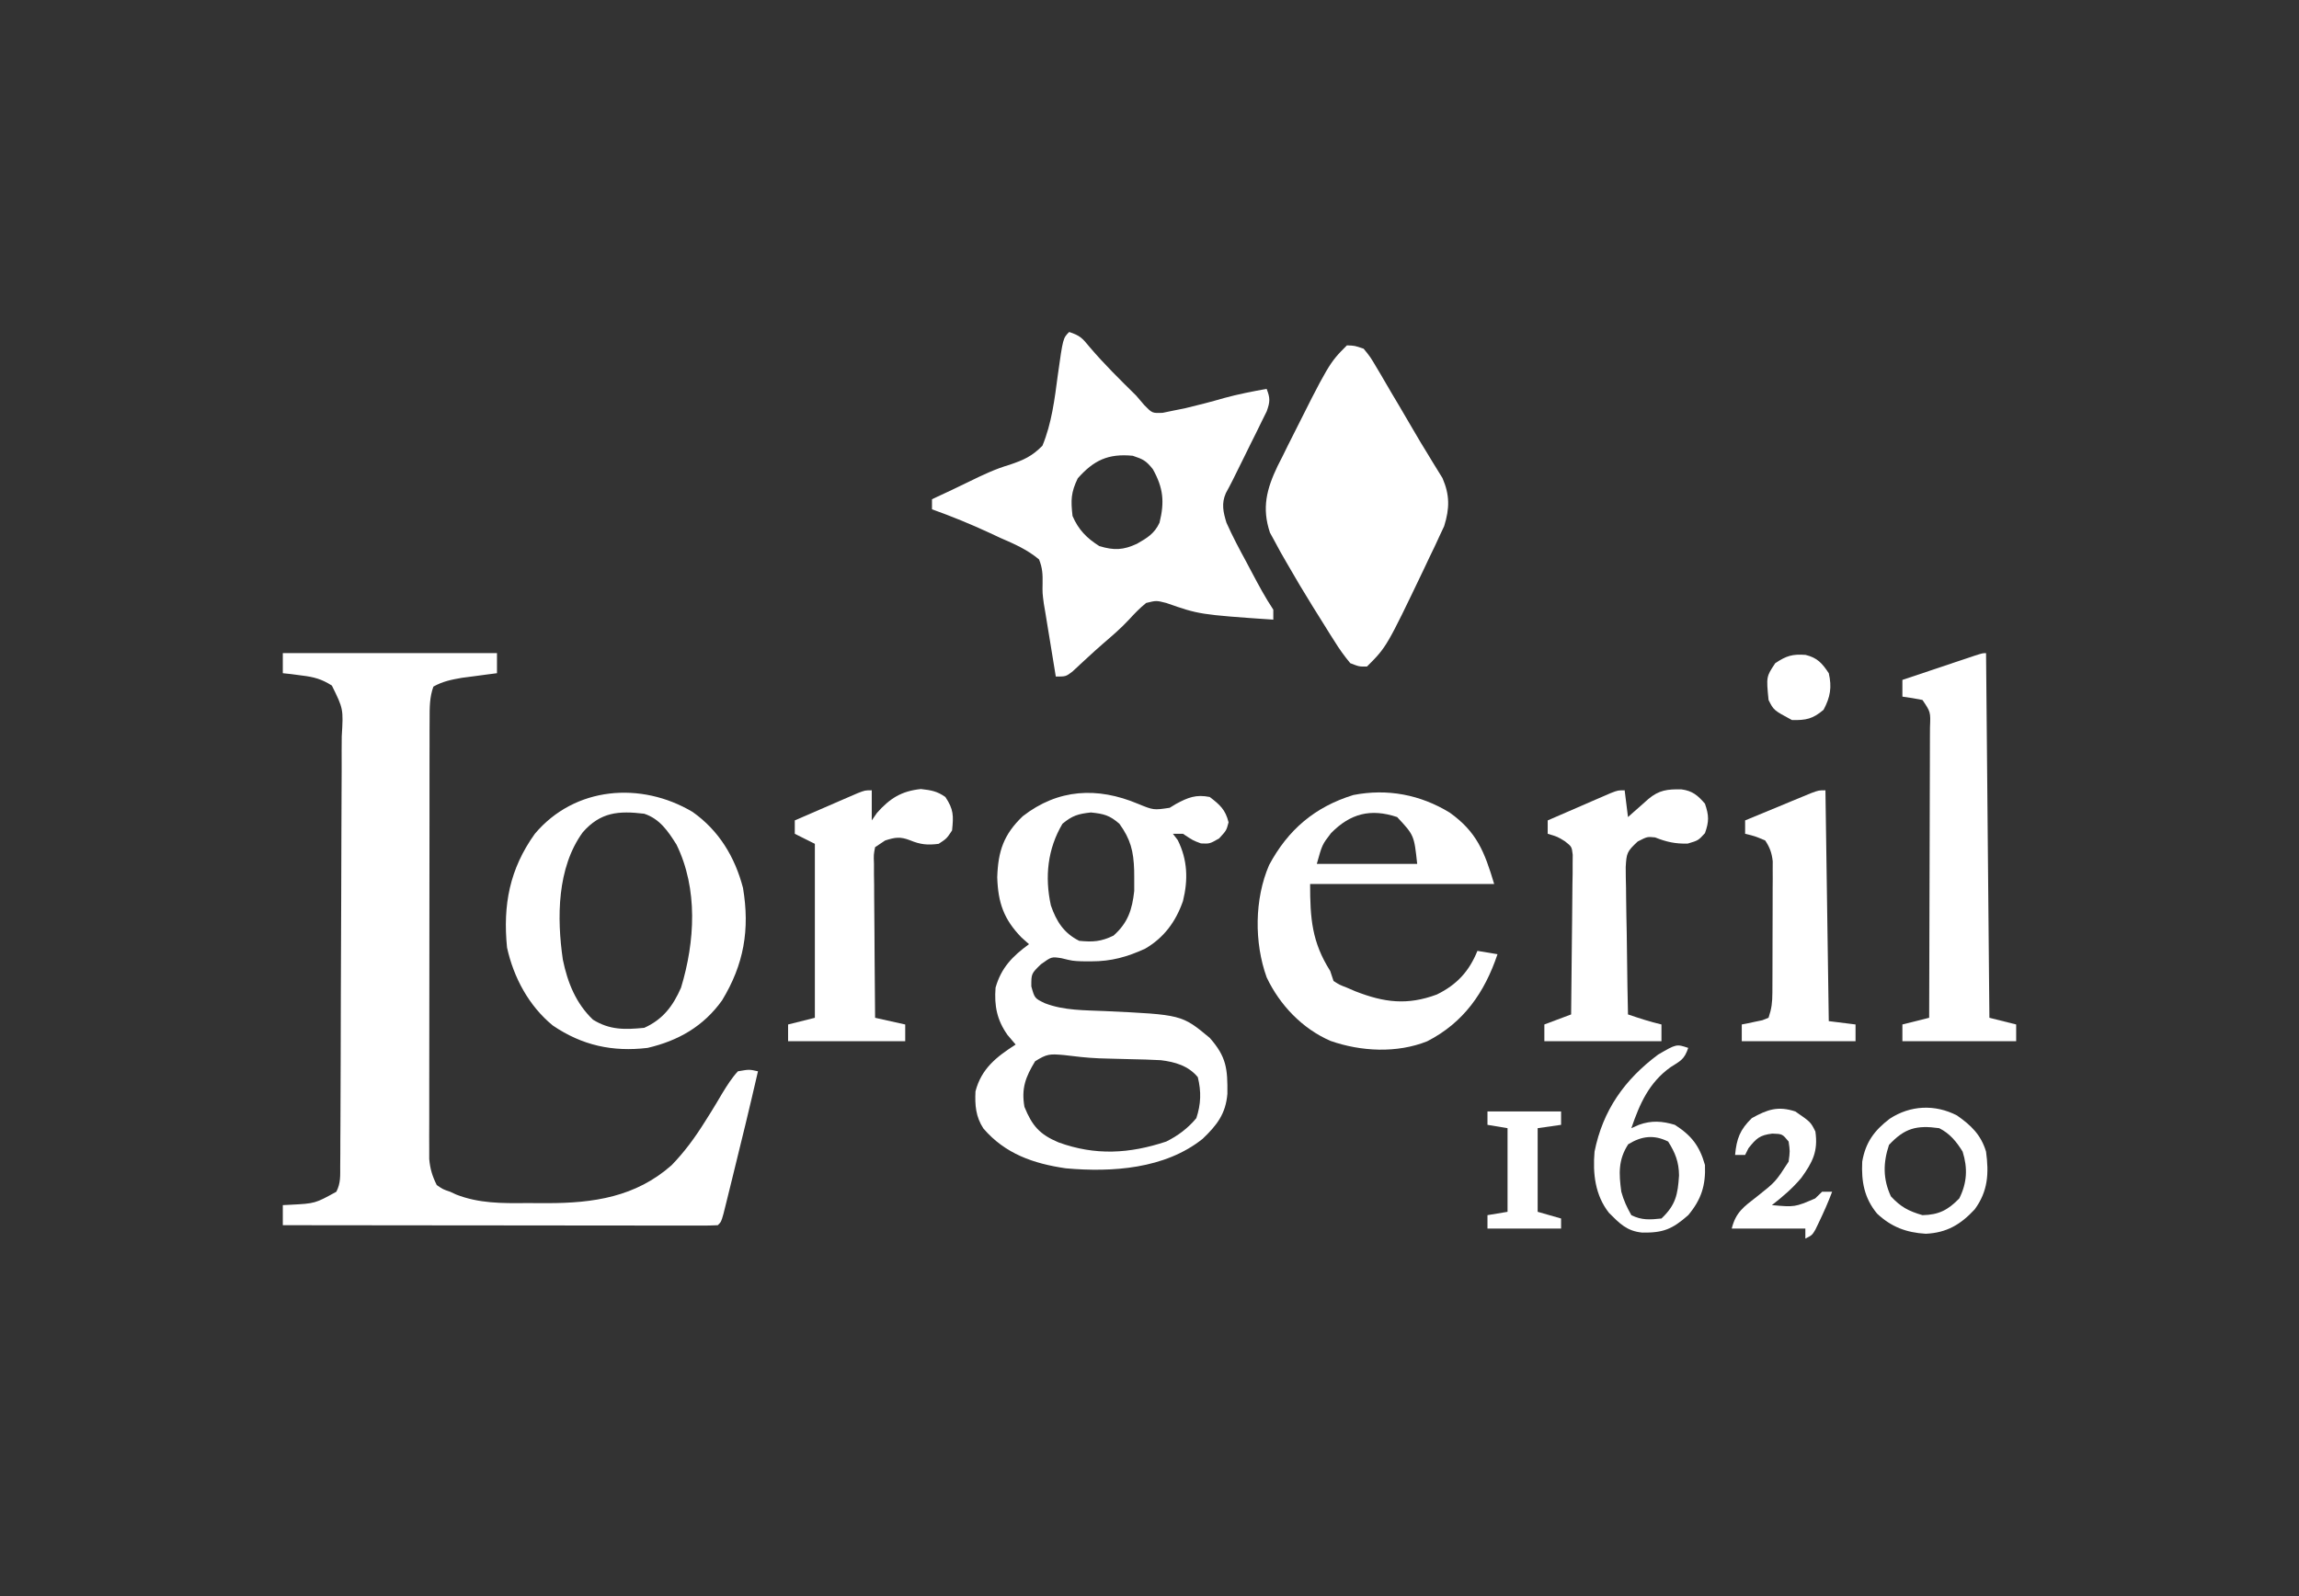
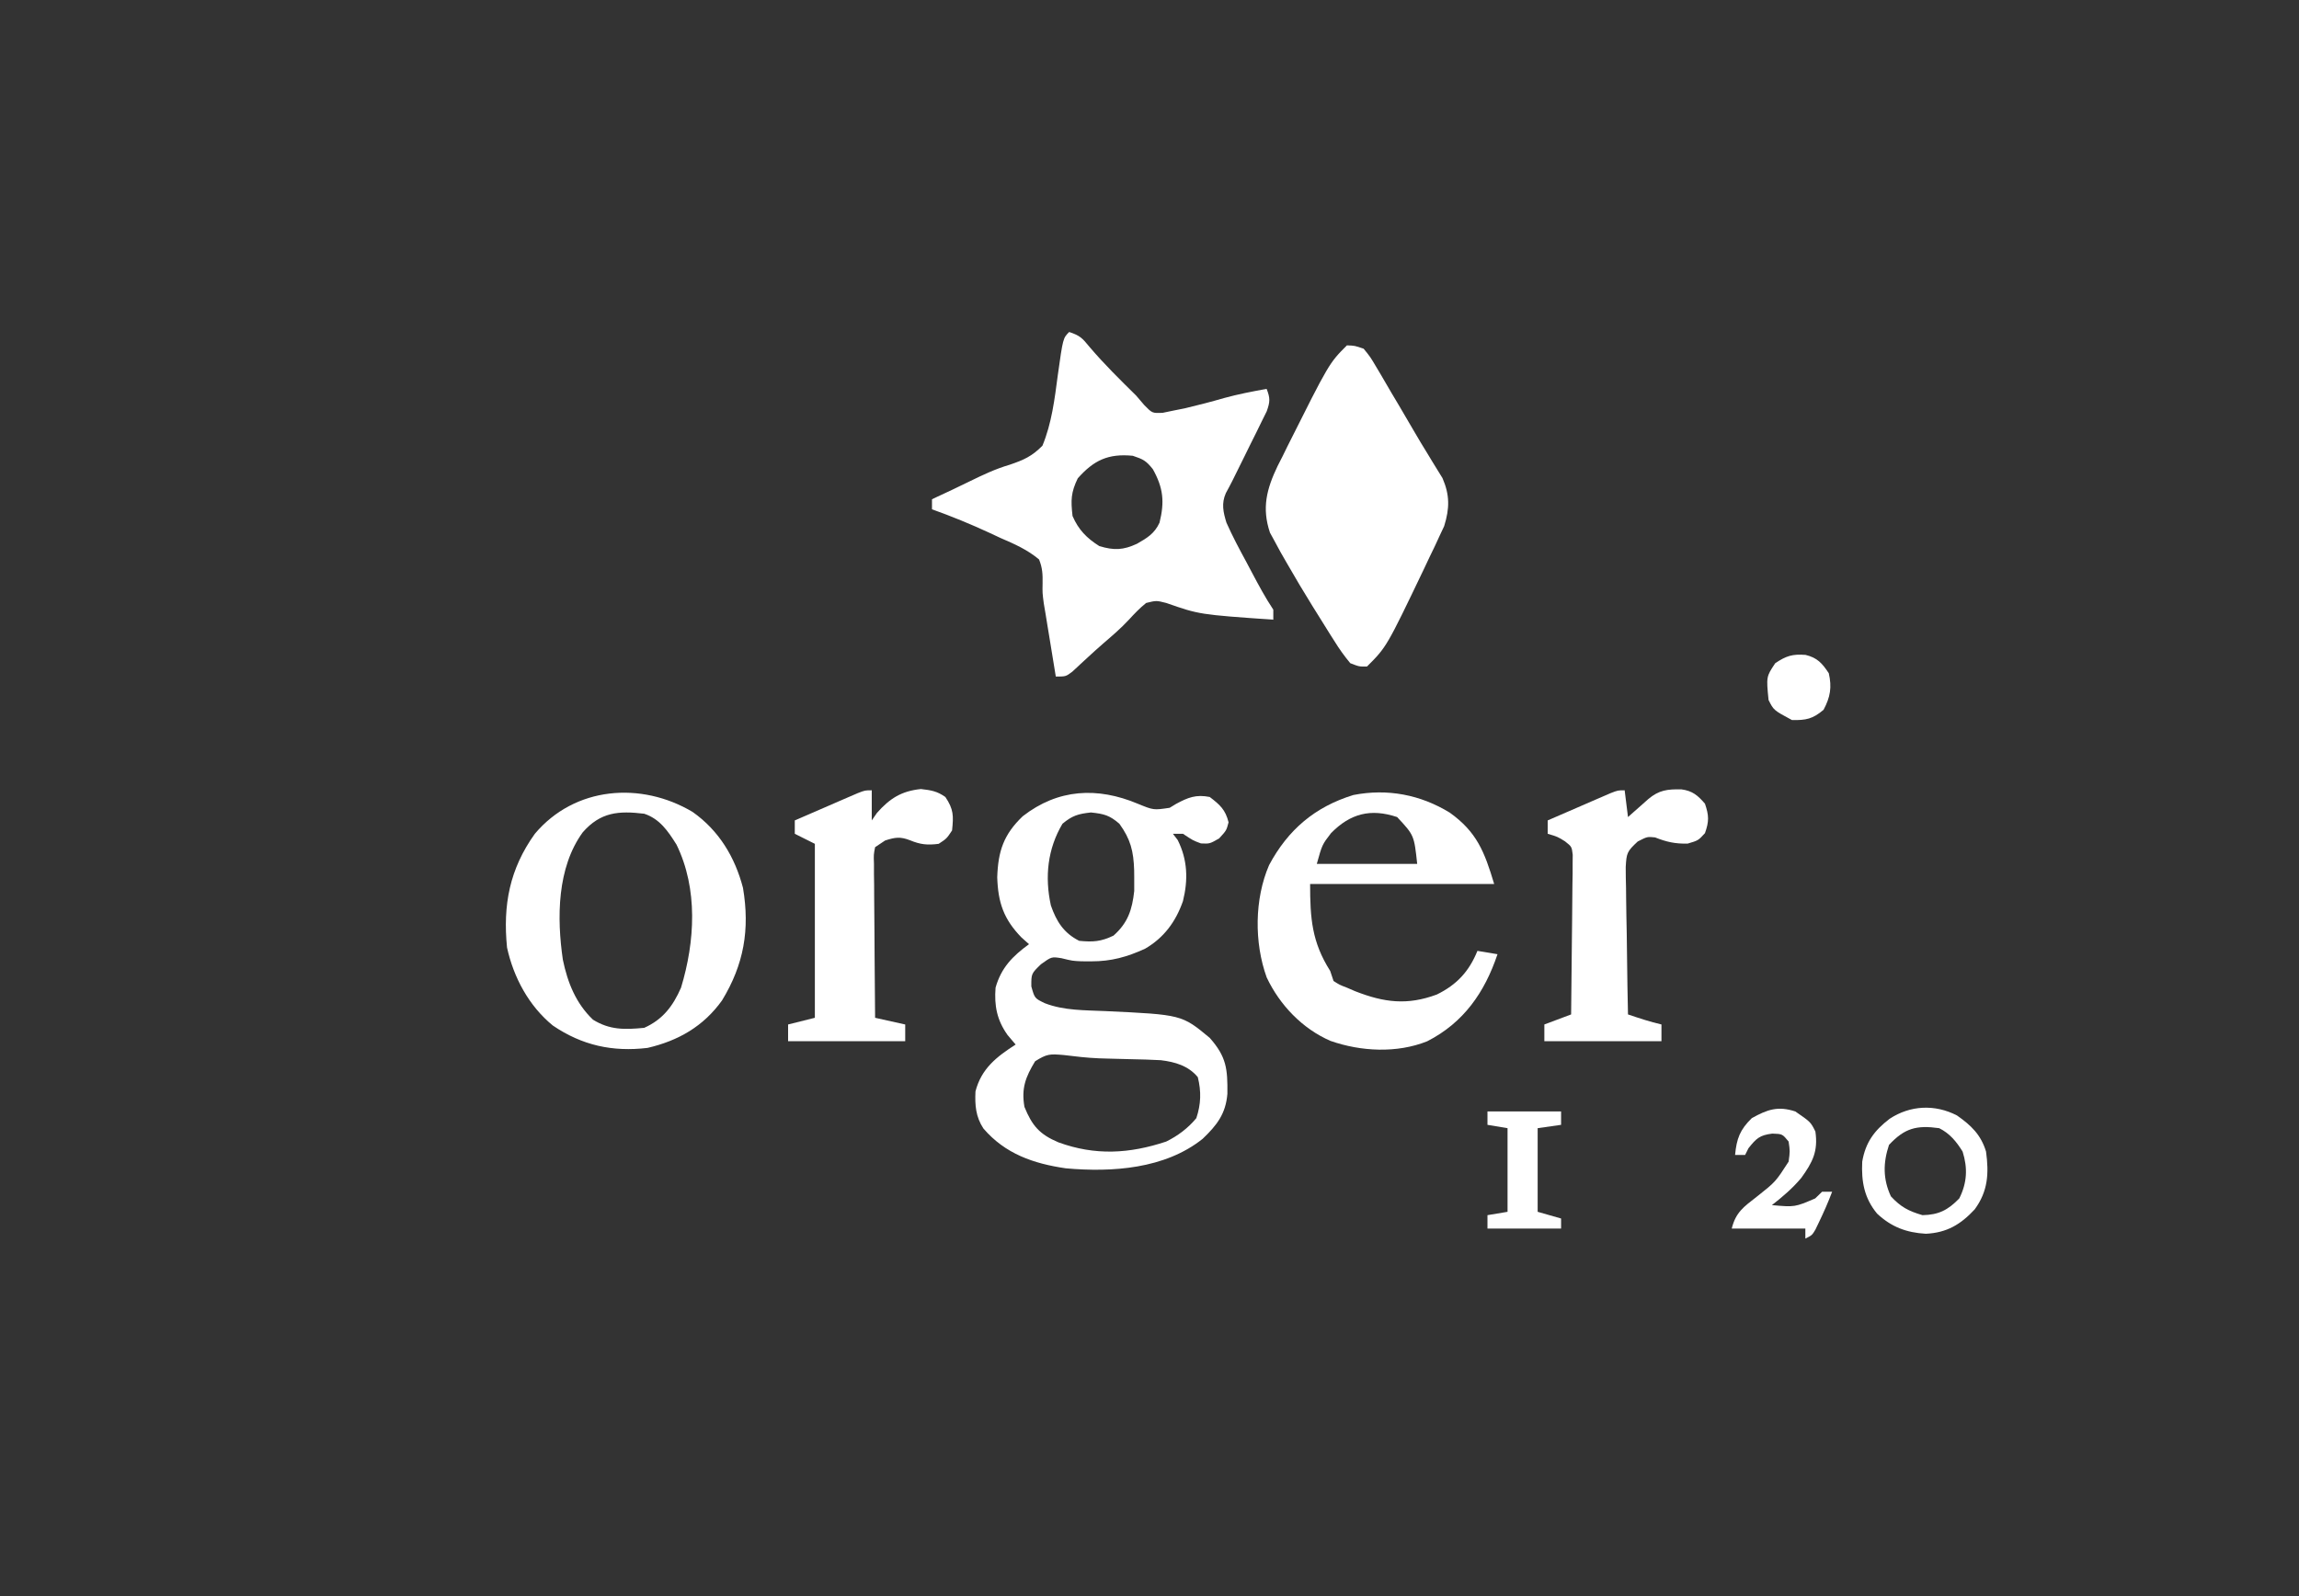
<svg xmlns="http://www.w3.org/2000/svg" width="180" height="125" viewBox="0 0 180 125" fill="none">
  <rect x="0" y="0" width="180" height="125" fill="#333333" stroke="none" />
-   <path d="M22.143 51.151C27.677 51.151 33.21 51.151 38.911 51.151C38.911 51.67 38.911 52.189 38.911 52.723C38.662 52.755 38.411 52.786 38.154 52.82C37.826 52.862 37.496 52.907 37.158 52.954C36.671 53.017 36.671 53.017 36.173 53.082C35.34 53.229 34.672 53.357 33.933 53.771C33.627 54.615 33.637 55.437 33.637 56.328C33.634 56.637 33.634 56.944 33.632 57.264C33.632 57.599 33.632 57.937 33.632 58.285C33.632 58.644 33.632 59.003 33.629 59.362C33.629 60.337 33.627 61.314 33.627 62.289C33.627 62.899 33.627 63.507 33.627 64.117C33.624 66.245 33.621 68.369 33.621 70.497C33.624 72.48 33.619 74.461 33.616 76.444C33.614 78.144 33.611 79.847 33.611 81.55C33.611 82.567 33.611 83.583 33.608 84.6C33.606 85.553 33.606 86.51 33.608 87.466C33.608 87.985 33.606 88.501 33.603 89.02C33.603 89.329 33.606 89.638 33.606 89.955C33.606 90.222 33.606 90.492 33.606 90.767C33.676 91.545 33.847 92.109 34.195 92.808C34.682 93.143 34.682 93.143 35.243 93.332C35.4 93.405 35.555 93.476 35.717 93.552C37.499 94.246 39.288 94.239 41.175 94.22C41.722 94.218 42.272 94.22 42.82 94.225C46.459 94.231 49.773 93.738 52.577 91.26C53.617 90.188 54.429 89.067 55.217 87.807C55.367 87.568 55.516 87.33 55.671 87.086C55.967 86.604 56.26 86.119 56.546 85.629C56.926 85.009 57.282 84.437 57.774 83.9C58.663 83.746 58.663 83.746 59.346 83.9C58.702 86.701 58.023 89.494 57.332 92.284C57.211 92.779 57.211 92.779 57.085 93.285C57.009 93.591 56.933 93.898 56.855 94.218C56.787 94.493 56.716 94.77 56.645 95.059C56.465 95.69 56.465 95.69 56.203 95.952C55.762 95.978 55.32 95.983 54.877 95.983C54.447 95.983 54.447 95.983 54.01 95.983C53.69 95.983 53.373 95.983 53.045 95.981C52.548 95.981 52.548 95.981 52.039 95.981C51.125 95.981 50.213 95.981 49.299 95.978C48.345 95.978 47.392 95.976 46.438 95.976C44.63 95.976 42.822 95.973 41.015 95.97C38.958 95.968 36.899 95.968 34.842 95.965C30.608 95.963 26.377 95.957 22.143 95.952C22.143 95.433 22.143 94.915 22.143 94.38C22.432 94.364 22.432 94.364 22.728 94.351C24.666 94.252 24.666 94.252 26.335 93.332C26.686 92.63 26.634 92.088 26.637 91.302C26.639 90.982 26.642 90.66 26.645 90.33C26.645 89.973 26.647 89.614 26.647 89.258C26.65 88.883 26.652 88.509 26.655 88.134C26.66 86.9 26.665 85.669 26.668 84.435C26.671 84.01 26.671 83.589 26.673 83.164C26.678 81.398 26.684 79.635 26.686 77.872C26.692 75.341 26.7 72.813 26.715 70.282C26.726 68.506 26.731 66.727 26.731 64.95C26.731 63.887 26.736 62.826 26.744 61.765C26.752 60.764 26.755 59.766 26.749 58.765C26.749 58.398 26.752 58.034 26.757 57.667C26.886 55.521 26.886 55.521 25.984 53.69C25.18 53.179 24.577 53.017 23.634 52.904C23.354 52.867 23.073 52.831 22.785 52.791C22.573 52.77 22.361 52.747 22.143 52.723C22.143 52.205 22.143 51.686 22.143 51.151Z" fill="white" />
  <path d="M83.712 26C84.576 26.288 84.739 26.479 85.299 27.163C86.442 28.51 87.694 29.739 88.952 30.978C89.161 31.221 89.371 31.468 89.586 31.719C90.214 32.364 90.214 32.364 91.034 32.33C91.307 32.272 91.582 32.215 91.865 32.157C92.166 32.097 92.465 32.039 92.774 31.976C93.809 31.73 94.833 31.465 95.853 31.169C96.948 30.868 98.056 30.658 99.169 30.454C99.455 31.172 99.444 31.465 99.18 32.207C98.986 32.6 98.986 32.6 98.787 33C98.648 33.289 98.507 33.574 98.362 33.87C98.213 34.169 98.064 34.468 97.909 34.777C97.762 35.075 97.616 35.374 97.464 35.683C96.405 37.834 96.405 37.834 95.978 38.62C95.617 39.43 95.774 40.119 96.025 40.934C96.492 41.987 97.031 42.998 97.582 44.012C97.796 44.421 97.796 44.421 98.019 44.837C98.548 45.833 99.067 46.807 99.693 47.745C99.693 48.005 99.693 48.264 99.693 48.531C93.903 48.128 93.903 48.128 91.309 47.221C90.534 47.025 90.534 47.025 89.738 47.221C89.237 47.622 88.821 48.06 88.386 48.534C87.757 49.215 87.065 49.802 86.363 50.407C85.962 50.756 85.569 51.109 85.179 51.471C84.969 51.662 84.762 51.853 84.547 52.053C84.356 52.231 84.165 52.409 83.969 52.592C83.45 52.985 83.45 52.985 82.664 52.985C82.493 51.948 82.326 50.91 82.156 49.873C82.085 49.438 82.085 49.438 82.011 48.995C81.964 48.707 81.92 48.419 81.87 48.125C81.799 47.696 81.799 47.696 81.723 47.258C81.616 46.435 81.616 46.435 81.629 45.694C81.642 44.979 81.621 44.481 81.354 43.816C80.439 43.045 79.418 42.6 78.325 42.128C78.042 41.997 77.762 41.866 77.474 41.73C75.996 41.046 74.503 40.433 72.97 39.886C72.97 39.626 72.97 39.367 72.97 39.1C73.101 39.037 73.232 38.977 73.368 38.911C73.554 38.825 73.74 38.738 73.929 38.649C74.136 38.552 74.343 38.455 74.555 38.356C75.008 38.141 75.462 37.921 75.912 37.701C76.945 37.195 77.943 36.721 79.048 36.398C80.156 36.021 80.788 35.743 81.616 34.908C82.344 33.15 82.575 31.25 82.821 29.375C83.227 26.485 83.227 26.485 83.712 26ZM84.382 37.462C83.843 38.584 83.835 39.17 83.974 40.41C84.44 41.489 85.079 42.139 86.07 42.767C87.222 43.116 87.945 43.084 89.017 42.587C89.814 42.131 90.392 41.79 90.785 40.934C91.189 39.301 91.082 38.206 90.261 36.742C89.732 36.081 89.515 35.969 88.69 35.694C86.759 35.508 85.64 36.045 84.382 37.462Z" fill="white" />
  <path d="M89.09 62.948C90.318 63.451 90.318 63.451 91.579 63.263C91.744 63.16 91.909 63.061 92.079 62.959C93.012 62.456 93.641 62.202 94.715 62.416C95.514 63.024 95.949 63.414 96.19 64.4C96.025 65.036 96.025 65.036 95.453 65.66C94.715 66.084 94.715 66.084 94.028 66.053C93.405 65.822 93.405 65.822 92.619 65.298C92.359 65.298 92.1 65.298 91.833 65.298C91.959 65.461 92.082 65.623 92.21 65.791C92.983 67.337 93.035 68.903 92.619 70.572C92.058 72.178 91.138 73.436 89.656 74.298C88.243 74.945 87.004 75.291 85.448 75.288C85.194 75.288 84.94 75.288 84.678 75.285C83.973 75.254 83.973 75.254 83.106 75.042C82.33 74.921 82.33 74.921 81.502 75.516C80.743 76.252 80.743 76.252 80.748 77.253C81.007 78.183 81.007 78.183 81.806 78.568C83.305 79.15 84.94 79.111 86.527 79.184C92.527 79.464 92.527 79.464 94.715 81.28C96.03 82.77 96.119 83.703 96.098 85.666C95.967 87.232 95.283 88.115 94.159 89.189C91.209 91.547 87.072 91.822 83.449 91.498C80.913 91.131 78.694 90.361 76.993 88.375C76.394 87.455 76.323 86.554 76.375 85.472C76.836 83.69 78.023 82.765 79.519 81.804C79.309 81.555 79.097 81.309 78.882 81.052C78.055 79.881 77.837 78.772 77.947 77.35C78.39 75.786 79.278 74.882 80.567 73.944C80.373 73.771 80.179 73.598 79.978 73.42C78.592 71.995 78.141 70.701 78.078 68.704C78.146 66.647 78.586 65.348 80.077 63.923C82.841 61.774 85.917 61.615 89.09 62.948ZM83.187 64.512C82.019 66.475 81.788 68.678 82.278 70.91C82.713 72.168 83.297 73.082 84.497 73.682C85.571 73.787 86.205 73.745 87.182 73.273C88.314 72.27 88.642 71.24 88.804 69.778C88.809 69.427 88.809 69.074 88.804 68.722C88.802 68.537 88.802 68.353 88.799 68.164C88.752 66.658 88.521 65.728 87.641 64.512C86.868 63.844 86.433 63.737 85.414 63.629C84.416 63.737 83.955 63.873 83.187 64.512ZM81.044 83.114C80.292 84.356 79.957 85.233 80.208 86.685C80.813 88.173 81.4 88.844 82.878 89.467C85.76 90.515 88.432 90.358 91.309 89.402C92.215 88.956 93.022 88.351 93.667 87.568C94.031 86.48 94.062 85.477 93.782 84.358C93.046 83.465 92 83.166 90.887 83.03C90.098 82.988 89.315 82.964 88.526 82.951C87.963 82.936 87.402 82.922 86.839 82.907C86.572 82.899 86.302 82.891 86.027 82.883C85.097 82.844 84.19 82.737 83.271 82.624C82.202 82.535 81.982 82.524 81.044 83.114Z" fill="white" />
  <path d="M105.457 27.048C106.065 27.069 106.065 27.069 106.767 27.31C107.291 27.954 107.291 27.954 107.797 28.811C107.888 28.966 107.98 29.118 108.075 29.277C108.368 29.77 108.656 30.268 108.944 30.766C109.136 31.085 109.327 31.407 109.518 31.73C109.901 32.372 110.278 33.019 110.653 33.669C111.035 34.329 111.428 34.984 111.831 35.633C111.928 35.793 112.025 35.956 112.125 36.121C112.395 36.563 112.667 37.004 112.94 37.444C113.511 38.762 113.506 39.807 113.071 41.203C112.955 41.447 112.84 41.693 112.722 41.947C112.594 42.225 112.466 42.503 112.332 42.791C112.193 43.079 112.052 43.37 111.907 43.669C111.698 44.117 111.698 44.117 111.48 44.575C108.564 50.664 108.564 50.664 107.029 52.199C106.419 52.21 106.419 52.21 105.719 51.937C105.242 51.361 104.862 50.832 104.475 50.203C104.362 50.025 104.249 49.849 104.134 49.668C103.786 49.118 103.442 48.563 103.099 48.007C102.992 47.834 102.884 47.664 102.774 47.489C102.075 46.362 101.399 45.228 100.741 44.078C100.576 43.792 100.414 43.509 100.246 43.215C100.102 42.948 99.955 42.681 99.809 42.406C99.683 42.178 99.56 41.95 99.431 41.714C98.782 39.776 99.169 38.295 100.034 36.49C100.16 36.244 100.285 35.998 100.414 35.743C100.542 35.484 100.668 35.225 100.799 34.958C104.063 28.442 104.063 28.442 105.457 27.048Z" fill="white" />
  <path d="M113.513 63.645C115.62 65.159 116.22 66.676 116.985 69.228C112.229 69.228 107.474 69.228 102.575 69.228C102.575 71.929 102.711 73.771 104.147 76.04C104.233 76.299 104.32 76.559 104.409 76.826C104.873 77.125 104.873 77.125 105.457 77.35C105.672 77.444 105.887 77.536 106.107 77.63C108.376 78.516 110.181 78.746 112.494 77.887C114.053 77.125 115.022 76.082 115.675 74.468C116.193 74.555 116.712 74.641 117.247 74.73C116.241 77.722 114.598 80.09 111.74 81.55C109.369 82.498 106.56 82.354 104.176 81.521C101.967 80.565 100.199 78.712 99.174 76.546C98.192 73.826 98.216 70.404 99.363 67.751C100.843 64.981 102.952 63.187 105.96 62.262C108.63 61.738 111.213 62.236 113.513 63.645ZM104.212 65.249C103.518 66.15 103.518 66.15 103.099 67.656C105.693 67.656 108.286 67.656 110.959 67.656C110.718 65.413 110.718 65.413 109.387 63.988C107.322 63.299 105.724 63.705 104.212 65.249Z" fill="white" />
  <path d="M54.23 63.589C56.287 65.043 57.539 67.113 58.173 69.536C58.721 72.806 58.244 75.536 56.531 78.35C55.079 80.377 53.117 81.504 50.701 82.067C47.958 82.395 45.572 81.871 43.282 80.314C41.406 78.779 40.214 76.555 39.698 74.207C39.368 70.877 39.897 68.061 41.875 65.3C45 61.587 50.193 61.184 54.23 63.589ZM45.627 65.182C43.607 67.959 43.593 71.891 44.068 75.156C44.437 76.95 45.09 78.58 46.426 79.856C47.738 80.671 48.917 80.644 50.439 80.495C51.896 79.845 52.695 78.784 53.321 77.351C54.416 73.746 54.663 69.615 52.965 66.143C52.297 65.082 51.658 64.134 50.439 63.728C48.435 63.487 47.02 63.594 45.627 65.182Z" fill="white" />
-   <path d="M155.498 51.151C155.584 60.575 155.671 69.999 155.76 79.708C156.451 79.881 157.143 80.054 157.856 80.232C157.856 80.665 157.856 81.097 157.856 81.542C154.916 81.542 151.977 81.542 148.948 81.542C148.948 81.11 148.948 80.678 148.948 80.232C149.985 79.973 149.985 79.973 151.044 79.708C151.057 76.541 151.065 73.374 151.07 70.206C151.073 68.734 151.078 67.264 151.083 65.791C151.088 64.374 151.091 62.957 151.094 61.537C151.094 60.994 151.096 60.452 151.099 59.91C151.104 59.153 151.104 58.395 151.104 57.638C151.104 57.413 151.107 57.188 151.109 56.954C151.159 55.762 151.159 55.762 150.52 54.819C149.998 54.714 149.474 54.625 148.948 54.557C148.948 54.125 148.948 53.693 148.948 53.247C149.991 52.896 151.033 52.548 152.076 52.199C152.372 52.1 152.671 52 152.977 51.895C153.26 51.801 153.543 51.707 153.834 51.61C154.227 51.479 154.227 51.479 154.628 51.343C155.236 51.151 155.236 51.151 155.498 51.151Z" fill="white" />
  <path d="M68.254 61.893C68.254 62.671 68.254 63.449 68.254 64.251C68.39 64.057 68.524 63.861 68.663 63.661C69.671 62.524 70.578 61.951 72.103 61.794C72.902 61.885 73.366 61.959 74.018 62.417C74.668 63.392 74.662 63.884 74.542 65.037C74.118 65.676 74.118 65.676 73.494 66.085C72.614 66.198 72.069 66.145 71.251 65.807C70.473 65.506 70.088 65.574 69.302 65.823C69.043 65.996 68.783 66.169 68.516 66.347C68.401 66.939 68.401 66.939 68.427 67.633C68.427 67.9 68.427 68.168 68.427 68.443C68.432 68.734 68.435 69.022 68.44 69.32C68.44 69.766 68.44 69.766 68.443 70.216C68.448 71.165 68.456 72.113 68.466 73.059C68.472 73.701 68.474 74.343 68.477 74.985C68.487 76.559 68.5 78.134 68.516 79.709C69.682 79.968 69.682 79.968 70.874 80.233C70.874 80.665 70.874 81.097 70.874 81.543C67.848 81.543 64.822 81.543 61.704 81.543C61.704 81.11 61.704 80.678 61.704 80.233C62.742 79.973 62.742 79.973 63.8 79.709C63.8 75.213 63.8 70.717 63.8 66.085C63.282 65.826 62.763 65.566 62.228 65.299C62.228 64.953 62.228 64.607 62.228 64.251C63.135 63.855 64.041 63.465 64.948 63.072C65.205 62.959 65.461 62.847 65.729 62.731C65.975 62.624 66.221 62.519 66.475 62.409C66.703 62.31 66.931 62.21 67.167 62.111C67.73 61.893 67.73 61.893 68.254 61.893Z" fill="white" />
  <path d="M127.202 61.893C127.289 62.585 127.375 63.276 127.464 63.989C127.609 63.861 127.755 63.73 127.905 63.596C128.093 63.428 128.285 63.261 128.481 63.088C128.667 62.92 128.856 62.755 129.05 62.582C129.896 61.872 130.54 61.801 131.646 61.819C132.516 61.937 132.924 62.288 133.49 62.941C133.805 63.868 133.818 64.327 133.49 65.249C132.966 65.823 132.966 65.823 132.131 66.069C131.14 66.085 130.491 65.941 129.584 65.582C128.974 65.519 128.974 65.519 128.227 65.901C127.375 66.693 127.349 66.811 127.286 67.906C127.286 68.443 127.294 68.982 127.31 69.519C127.313 69.802 127.315 70.085 127.318 70.379C127.326 71.283 127.347 72.189 127.365 73.093C127.375 73.706 127.381 74.319 127.389 74.935C127.404 76.439 127.43 77.943 127.464 79.446C128.334 79.74 129.191 80.025 130.084 80.232C130.084 80.665 130.084 81.097 130.084 81.542C127.058 81.542 124.032 81.542 120.915 81.542C120.915 81.11 120.915 80.678 120.915 80.232C121.606 79.973 122.298 79.714 123.011 79.446C123.037 77.594 123.055 75.745 123.068 73.892C123.073 73.263 123.081 72.632 123.089 72.003C123.102 71.099 123.108 70.193 123.113 69.289C123.118 69.006 123.123 68.723 123.129 68.432C123.129 68.039 123.129 68.039 123.129 67.638C123.131 67.408 123.134 67.177 123.136 66.939C123.06 66.308 123.06 66.308 122.529 65.888C121.947 65.527 121.947 65.527 121.177 65.299C121.177 64.953 121.177 64.607 121.177 64.251C122.083 63.855 122.99 63.465 123.896 63.072C124.153 62.959 124.41 62.847 124.677 62.731C124.923 62.624 125.169 62.519 125.424 62.409C125.651 62.309 125.879 62.21 126.115 62.11C126.679 61.893 126.679 61.893 127.202 61.893Z" fill="white" />
-   <path d="M142.922 61.893C143.008 67.859 143.095 73.824 143.184 79.97C143.876 80.057 144.567 80.143 145.28 80.232C145.28 80.665 145.28 81.097 145.28 81.542C142.34 81.542 139.401 81.542 136.372 81.542C136.372 81.11 136.372 80.678 136.372 80.232C136.595 80.191 136.595 80.191 136.82 80.146C137.014 80.104 137.205 80.062 137.404 80.02C137.596 79.981 137.787 79.942 137.983 79.9C138.224 79.805 138.224 79.805 138.468 79.708C138.714 78.97 138.764 78.508 138.769 77.743C138.769 77.505 138.772 77.267 138.772 77.023C138.775 76.766 138.775 76.51 138.775 76.248C138.775 75.983 138.775 75.718 138.777 75.446C138.777 74.888 138.78 74.33 138.78 73.772C138.78 72.918 138.785 72.064 138.788 71.209C138.79 70.667 138.79 70.125 138.79 69.582C138.793 69.326 138.793 69.072 138.796 68.807C138.796 68.569 138.796 68.33 138.793 68.084C138.793 67.874 138.796 67.665 138.796 67.45C138.72 66.79 138.573 66.378 138.206 65.823C137.41 65.485 137.41 65.485 136.634 65.299C136.634 64.953 136.634 64.607 136.634 64.251C137.583 63.855 138.534 63.465 139.485 63.072C139.755 62.959 140.024 62.847 140.302 62.731C140.561 62.624 140.821 62.519 141.085 62.409C141.444 62.26 141.444 62.26 141.809 62.11C142.398 61.893 142.398 61.893 142.922 61.893Z" fill="white" />
-   <path d="M132.18 82.067C131.874 82.983 131.567 83.086 130.787 83.583C129.107 84.791 128.379 86.444 127.726 88.354C127.92 88.268 128.117 88.181 128.316 88.092C129.304 87.733 130.145 87.796 131.132 88.092C132.44 88.931 133.066 89.743 133.49 91.236C133.556 92.819 133.21 93.935 132.18 95.166C130.928 96.269 130.215 96.557 128.578 96.531C127.375 96.418 126.802 95.813 125.974 94.985C124.886 93.605 124.698 91.902 124.845 90.188C125.494 86.955 127.192 84.553 129.822 82.591C131.255 81.757 131.255 81.757 132.18 82.067ZM127.48 89.615C126.689 90.841 126.749 91.912 126.94 93.332C127.134 94.032 127.365 94.524 127.726 95.166C128.546 95.575 129.183 95.522 130.084 95.428C131.208 94.362 131.363 93.547 131.46 92.054C131.449 91.011 131.172 90.293 130.608 89.402C129.49 88.842 128.52 88.973 127.48 89.615Z" fill="white" />
  <path d="M153.223 87.359C154.328 88.134 155.099 88.868 155.497 90.188C155.73 91.901 155.651 93.293 154.609 94.713C153.503 95.902 152.424 96.544 150.781 96.623C149.259 96.534 148.082 96.091 146.964 95.043C145.958 93.825 145.727 92.53 145.803 90.974C146.06 89.47 146.746 88.537 147.949 87.618C149.563 86.557 151.499 86.465 153.223 87.359ZM147.899 89.664C147.43 91.076 147.42 92.336 148.048 93.694C148.824 94.529 149.426 94.846 150.519 95.166C151.795 95.14 152.515 94.768 153.401 93.856C154.014 92.632 154.071 91.482 153.663 90.188C153.186 89.413 152.659 88.768 151.829 88.354C150.055 88.105 149.122 88.352 147.899 89.664Z" fill="white" />
  <path d="M140.564 87.044C141.764 87.87 141.764 87.87 142.136 88.616C142.359 90.175 141.916 91.016 141.036 92.242C140.341 93.073 139.582 93.715 138.73 94.38C140.522 94.54 140.522 94.54 142.12 93.856C142.298 93.683 142.477 93.51 142.66 93.332C142.919 93.332 143.179 93.332 143.446 93.332C143.137 94.16 142.781 94.959 142.398 95.755C142.312 95.936 142.225 96.114 142.136 96.3C141.874 96.738 141.874 96.738 141.35 97C141.35 96.741 141.35 96.481 141.35 96.214C139.448 96.214 137.546 96.214 135.586 96.214C135.906 94.933 136.527 94.516 137.52 93.741C139.013 92.564 139.013 92.564 140.04 90.974C140.15 90.154 140.15 90.154 140.04 89.402C139.55 88.805 139.55 88.805 138.762 88.779C137.771 88.899 137.507 89.156 136.896 89.926C136.81 90.099 136.723 90.272 136.634 90.45C136.375 90.45 136.115 90.45 135.848 90.45C135.966 89.174 136.233 88.469 137.158 87.568C138.387 86.884 139.207 86.602 140.564 87.044Z" fill="white" />
  <path d="M116.461 87.044C118.363 87.044 120.265 87.044 122.225 87.044C122.225 87.39 122.225 87.736 122.225 88.092C121.619 88.179 121.014 88.265 120.391 88.354C120.391 90.516 120.391 92.677 120.391 94.904C120.996 95.077 121.601 95.25 122.225 95.428C122.225 95.687 122.225 95.947 122.225 96.214C120.323 96.214 118.421 96.214 116.461 96.214C116.461 95.868 116.461 95.522 116.461 95.166C116.98 95.08 117.498 94.993 118.033 94.904C118.033 92.743 118.033 90.581 118.033 88.354C117.255 88.223 117.255 88.223 116.461 88.092C116.461 87.746 116.461 87.401 116.461 87.044Z" fill="white" />
  <path d="M141.366 51.288C142.296 51.516 142.663 51.941 143.185 52.724C143.436 53.827 143.305 54.592 142.776 55.588C141.924 56.308 141.411 56.41 140.303 56.392C138.87 55.622 138.87 55.622 138.469 54.82C138.288 52.994 138.288 52.994 138.993 51.938C139.865 51.356 140.339 51.215 141.366 51.288Z" fill="white" />
</svg>